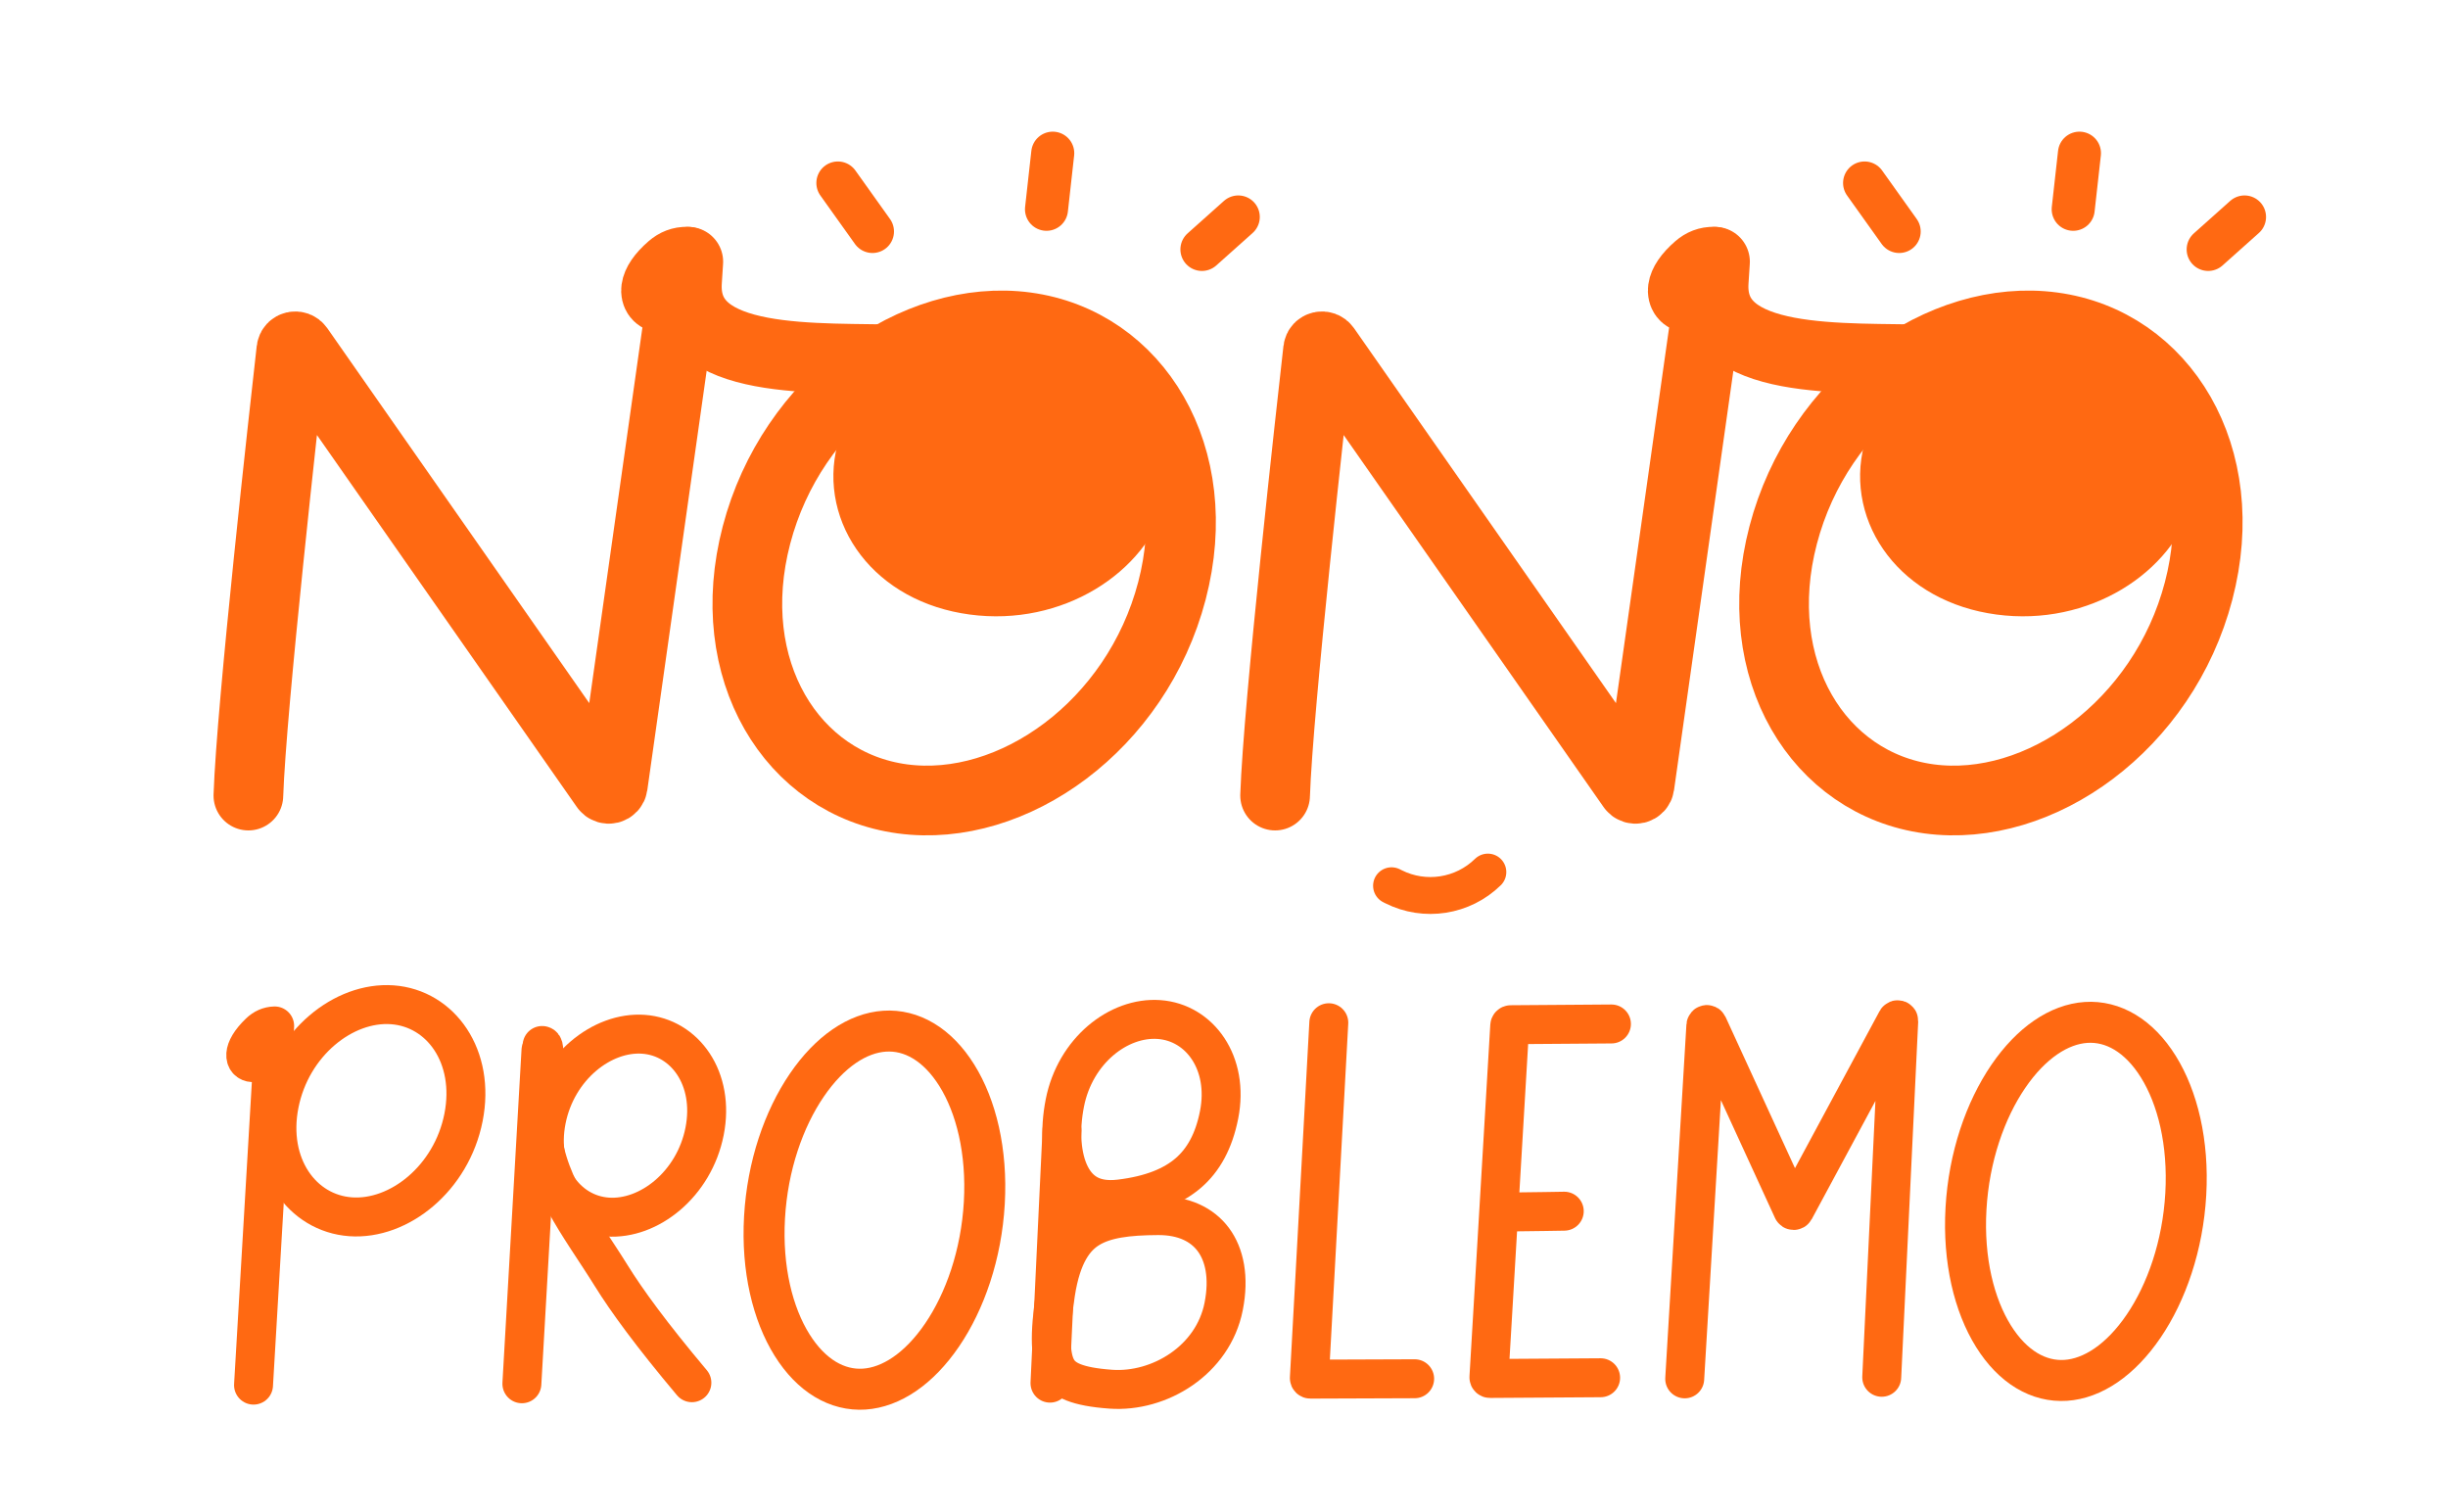
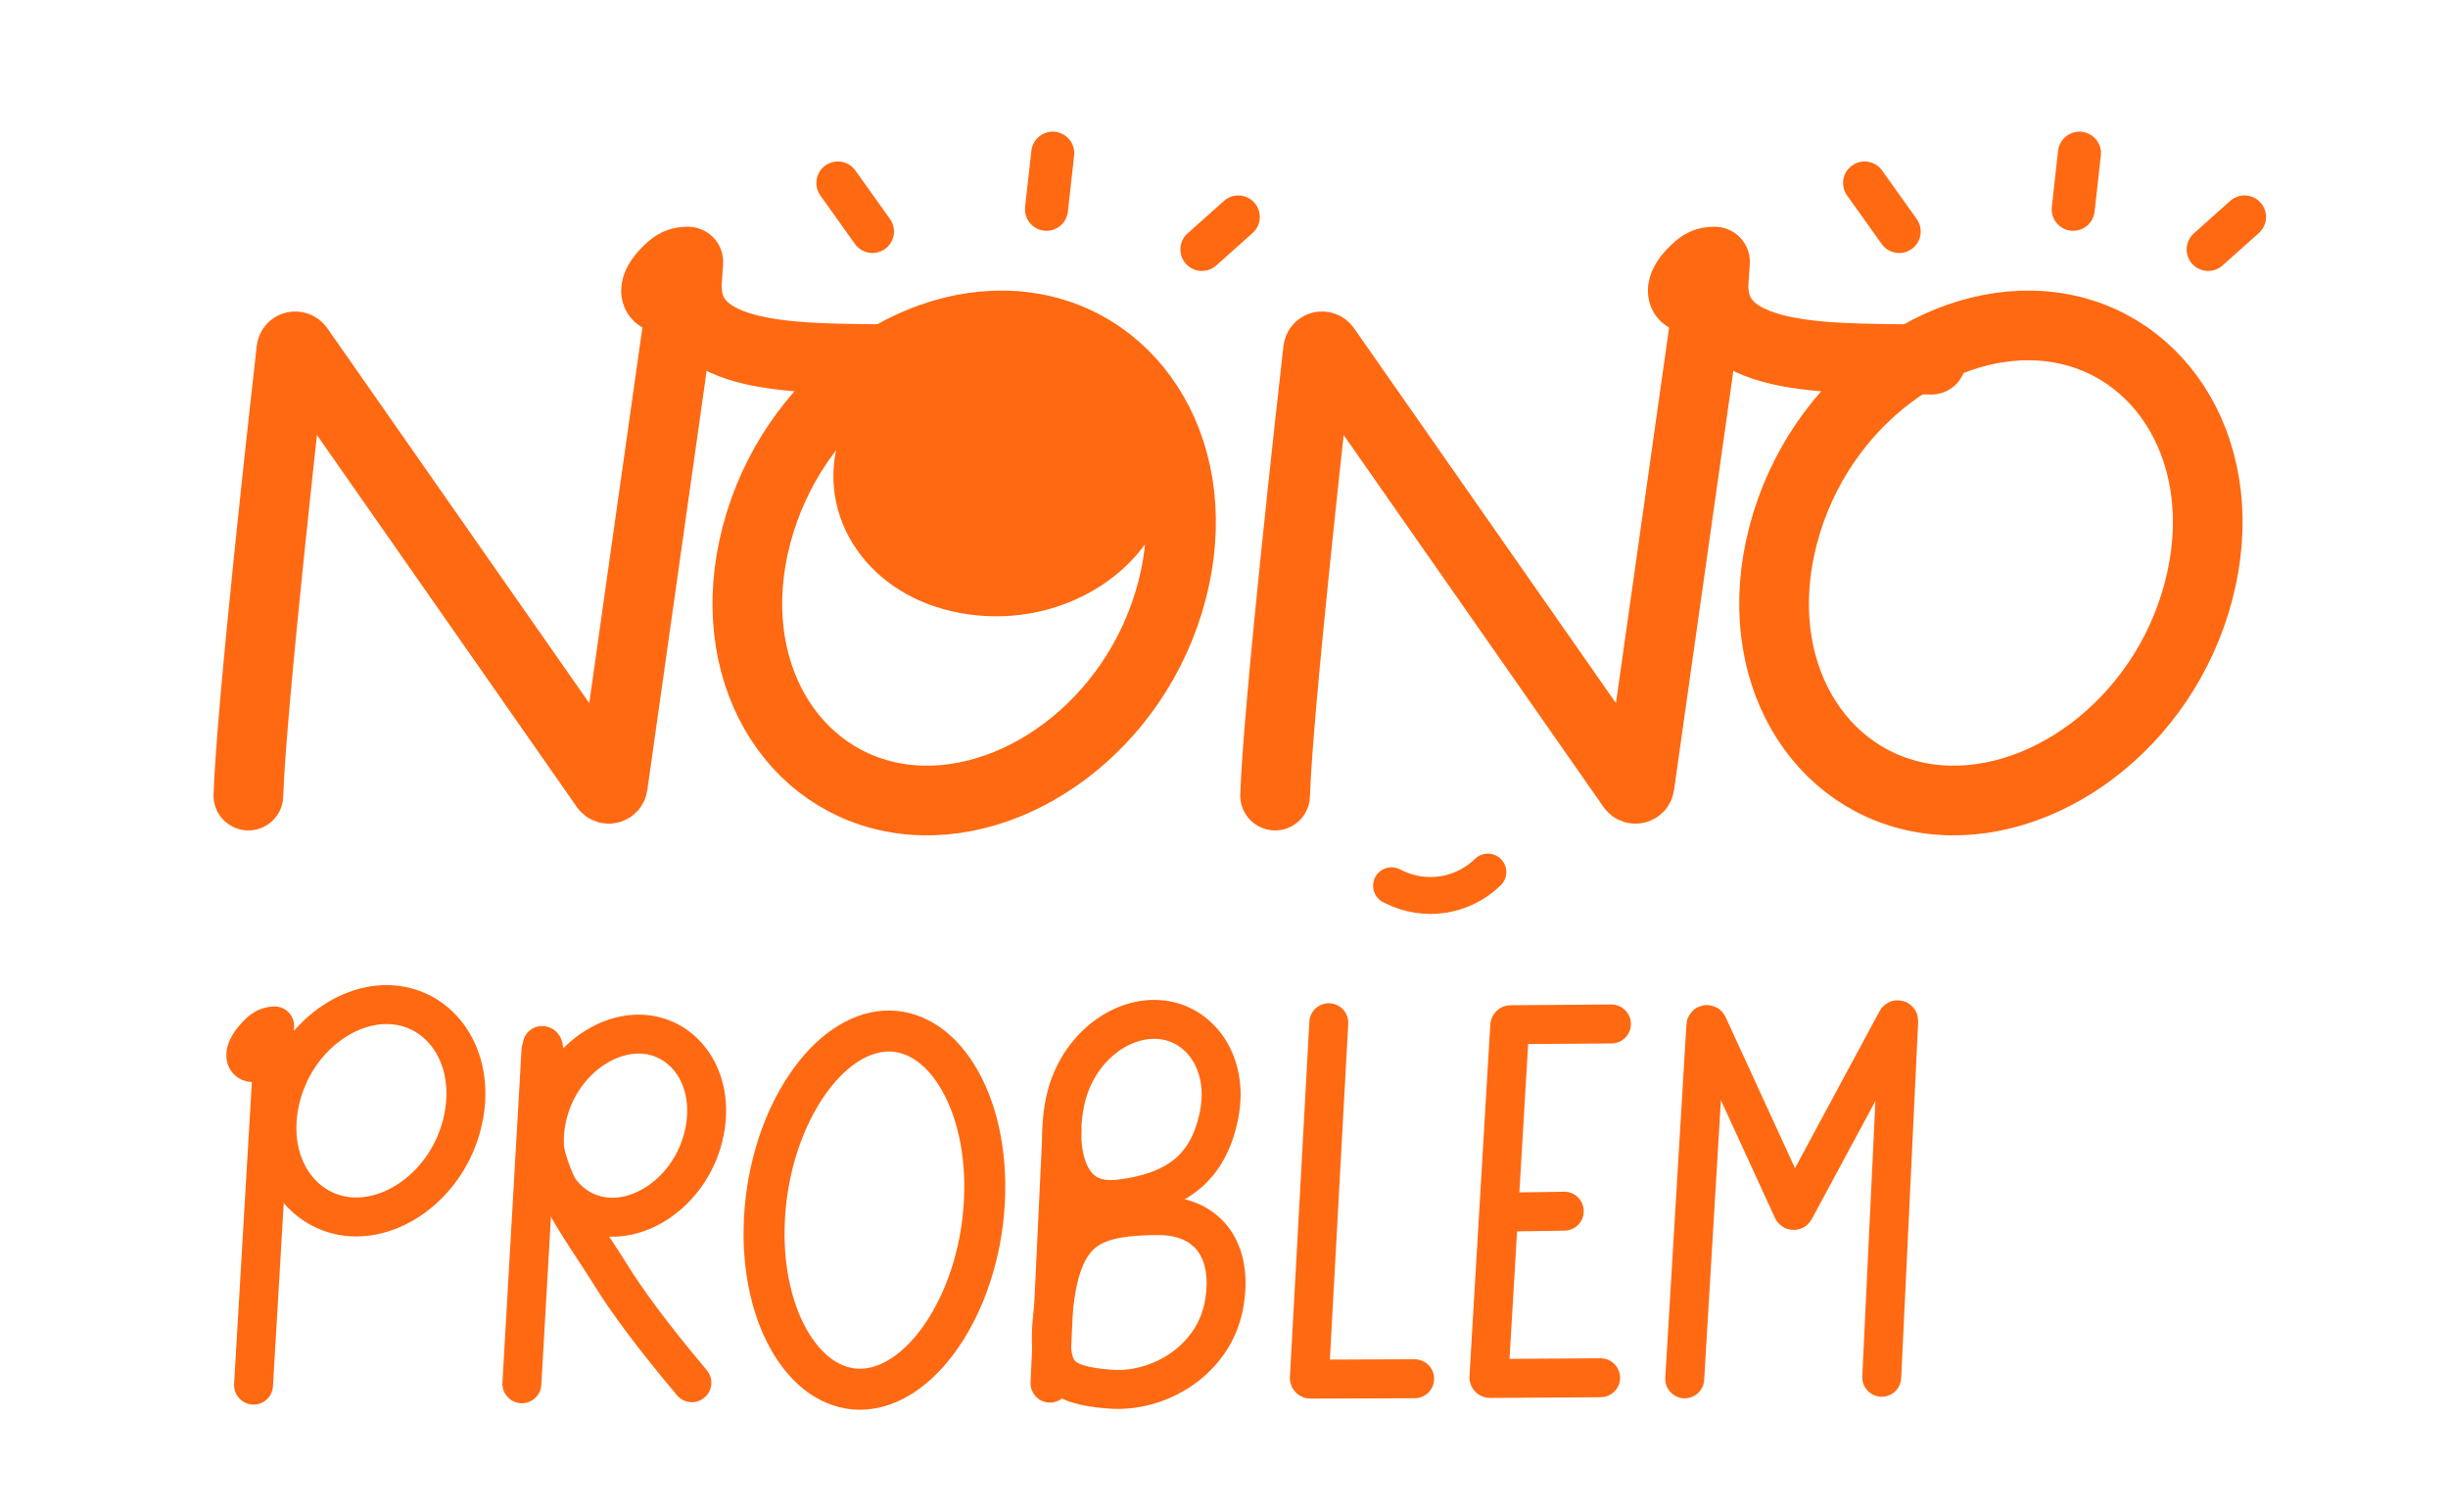
<svg xmlns="http://www.w3.org/2000/svg" fill="none" viewBox="0 0 2389 1475" height="1475" width="2389">
  <path stroke-linecap="round" stroke-width="42" stroke="#FF6912" d="M1027.37 149.477L1021.27 204.225" />
  <path stroke-linecap="round" stroke-width="42" stroke="#FF6912" d="M1208.43 211.719L1172.95 243.398" />
  <path stroke-linecap="round" stroke-width="42" stroke="#FF6912" d="M817.684 178.57L851.448 225.884" />
  <path stroke-width="74.298" stroke="#FF6912" fill="#FF6912" d="M1103.1 476.812C1089.34 529.367 1024.86 572.728 951.245 562.843C877.628 552.959 839.46 495.815 853.218 443.26C866.975 390.704 931.452 347.343 1005.07 357.228C1078.69 367.113 1116.85 424.256 1103.1 476.812Z" />
  <path stroke-width="68" stroke="#FF6912" d="M1001.21 319.145C1109.16 333.638 1178.05 445.25 1143.67 576.581C1109.29 707.913 988.628 794.073 880.686 779.579C772.745 765.086 703.853 653.474 738.232 522.142C772.611 390.811 893.273 304.651 1001.21 319.145Z" />
  <path stroke-linecap="round" stroke-width="68" stroke="#FF6912" d="M242.398 776.344C245.279 689.862 277.739 399.712 284.337 341.365C284.749 337.727 289.422 336.701 291.519 339.702L590.836 768.072C592.903 771.031 597.525 769.926 598.031 766.353L670.355 255.364V255.364C666.96 307.999 615.376 295.549 655.263 261.038C659.739 257.165 664.752 255.181 670.354 255.368" />
-   <path stroke-linecap="round" stroke-width="68" stroke="#FF6912" d="M671.712 255.409L670.459 274.795C665.022 358.959 798.553 348.18 882.846 350.994V350.994" />
+   <path stroke-linecap="round" stroke-width="68" stroke="#FF6912" d="M671.712 255.409L670.459 274.795C665.022 358.959 798.553 348.18 882.846 350.994" />
  <path stroke-linecap="round" stroke-width="42" stroke="#FF6912" d="M2029.34 149.477L2023.23 204.225" />
  <path stroke-linecap="round" stroke-width="42" stroke="#FF6912" d="M2190.43 211.719L2154.95 243.398" />
  <path stroke-linecap="round" stroke-width="42" stroke="#FF6912" d="M1819.65 178.57L1853.41 225.884" />
-   <path stroke-width="74.298" stroke="#FF6912" fill="#FF6912" d="M2105.06 476.812C2091.3 529.367 2026.83 572.728 1953.21 562.843C1879.59 552.959 1841.43 495.815 1855.18 443.26C1868.94 390.704 1933.42 347.343 2007.03 357.228C2080.65 367.113 2118.82 424.256 2105.06 476.812Z" />
  <path stroke-width="68" stroke="#FF6912" d="M2003.18 319.145C2111.12 333.638 2180.02 445.25 2145.64 576.581C2111.26 707.913 1990.6 794.073 1882.66 779.579C1774.71 765.086 1705.82 653.474 1740.2 522.142C1774.58 390.811 1895.24 304.651 2003.18 319.145Z" />
  <path stroke-linecap="round" stroke-width="68" stroke="#FF6912" d="M1244.37 776.344C1247.25 689.862 1279.71 399.712 1286.31 341.365C1286.72 337.727 1291.39 336.701 1293.49 339.702L1592.8 768.072C1594.87 771.031 1599.49 769.926 1600 766.353L1672.32 255.364V255.364C1668.93 307.999 1617.34 295.549 1657.23 261.038C1661.71 257.165 1666.72 255.181 1672.32 255.368" />
  <path stroke-linecap="round" stroke-width="68" stroke="#FF6912" d="M1673.68 255.409L1672.42 274.795C1666.99 358.959 1800.52 348.18 1884.81 350.994V350.994" />
  <path stroke-linecap="round" stroke-width="36" stroke="#FF6912" d="M1358 864.333L1359.92 865.301C1390.52 880.677 1427.51 874.933 1452 851V851" />
  <path stroke-width="40" stroke="#FF6912" d="M863.278 1006.25C889.475 1004.52 914.876 1019.05 933.793 1049.39C952.606 1079.55 963.457 1123.4 960.589 1173.82C957.72 1224.24 941.779 1269.86 919.38 1302.74C896.856 1335.8 869.605 1353.79 843.408 1355.52C817.212 1357.24 791.811 1342.71 772.893 1312.38C754.081 1282.21 743.229 1238.36 746.098 1187.94C748.966 1137.52 764.907 1091.91 787.306 1059.03C809.831 1025.96 837.081 1007.97 863.278 1006.25Z" />
-   <path stroke-width="40" stroke="#FF6912" d="M2035.79 997.713C2061.98 995.989 2087.38 1010.51 2106.3 1040.85C2125.11 1071.02 2135.96 1114.87 2133.1 1165.29C2130.23 1215.71 2114.29 1261.32 2091.89 1294.2C2069.36 1327.26 2042.11 1345.26 2015.92 1346.98C1989.72 1348.7 1964.32 1334.18 1945.4 1303.84C1926.59 1273.67 1915.74 1229.83 1918.61 1179.41C1921.47 1128.98 1937.42 1083.37 1959.81 1050.49C1982.34 1017.43 2009.59 999.437 2035.79 997.713Z" />
  <path stroke-width="38" stroke="#FF6912" d="M382.844 980.488C430.23 983.906 464.078 1030.91 452.355 1090.4C440.632 1149.9 389.471 1190.77 342.085 1187.35C294.699 1183.93 260.851 1136.93 272.574 1077.44C284.296 1017.94 335.457 977.071 382.844 980.488Z" />
  <path stroke-linecap="round" stroke-width="38" stroke="#FF6912" d="M268.042 1001.13C262.374 1001.27 257.452 1003.52 253.201 1007.61C216.203 1043.19 267.663 1052.45 268.042 1001.13V1001.13L247.42 1351.64" />
  <path stroke-width="38" stroke="#FF6912" d="M1131.12 994.886C1170.79 997.741 1199.72 1037.19 1189.72 1087.86C1184.56 1113.97 1174.21 1132.09 1159.72 1144.6C1145.04 1157.28 1123.65 1166.33 1092.8 1170.01C1079.43 1171.6 1069.64 1169.57 1062.33 1165.73C1054.95 1161.85 1049.01 1155.54 1044.62 1146.9C1035.61 1129.17 1033.9 1103.03 1039.2 1076.21C1049.22 1025.44 1091.54 992.036 1131.12 994.886Z" />
  <path stroke-width="38" stroke="#FF6912" d="M1130.28 1186.21C1155.31 1186.12 1173.29 1195.1 1184.07 1209.58C1194.98 1224.24 1199.8 1246.36 1194.17 1274.89C1183.8 1327.41 1131.39 1359.03 1083.92 1355.61C1050.51 1353.2 1037.86 1346.47 1031.96 1336.71C1025.09 1325.33 1023.64 1304.48 1030.07 1262.25C1035.94 1223.71 1049.12 1207.17 1062.83 1198.75C1078.36 1189.21 1100.14 1186.32 1130.28 1186.21Z" />
  <path stroke-linecap="round" stroke-width="38" stroke="#FF6912" d="M1024.68 1349.7L1036.38 1103.15" />
  <ellipse fill="#FF6912" transform="rotate(-0.209 1054.22 1181.96)" ry="5.158" rx="5.167" cy="1181.96" cx="1054.22" />
  <path stroke-linecap="round" stroke-width="38" stroke="#FF6912" d="M1296.78 998L1277.8 1344.7C1277.77 1345.29 1278.24 1345.79 1278.84 1345.79L1380.56 1345.42" />
  <path fill="#FF6912" d="M1480.21 1163.57L1461.21 1163.64L1461.35 1201.64L1480.35 1201.57L1480.21 1163.57ZM1526.89 1200.9C1537.39 1200.72 1545.74 1192.07 1545.56 1181.58C1545.38 1171.09 1536.73 1162.73 1526.24 1162.91L1526.89 1200.9ZM1480.35 1201.57C1485.46 1201.55 1497.17 1201.38 1507.45 1201.22C1512.62 1201.14 1517.48 1201.06 1521.05 1201C1522.83 1200.97 1524.29 1200.95 1525.31 1200.93C1525.82 1200.92 1526.21 1200.92 1526.48 1200.91C1526.62 1200.91 1526.72 1200.91 1526.79 1200.91C1526.82 1200.9 1526.85 1200.9 1526.87 1200.9C1526.88 1200.9 1526.88 1200.9 1526.89 1200.9C1526.89 1200.9 1526.89 1200.9 1526.89 1200.9C1526.89 1200.9 1526.89 1200.9 1526.89 1200.9C1526.89 1200.9 1526.89 1200.9 1526.57 1181.91C1526.24 1162.91 1526.24 1162.91 1526.24 1162.91C1526.24 1162.91 1526.24 1162.91 1526.24 1162.91C1526.24 1162.91 1526.24 1162.91 1526.23 1162.91C1526.23 1162.91 1526.22 1162.91 1526.21 1162.91C1526.2 1162.91 1526.17 1162.91 1526.14 1162.91C1526.07 1162.91 1525.97 1162.91 1525.83 1162.92C1525.56 1162.92 1525.17 1162.93 1524.66 1162.94C1523.65 1162.95 1522.2 1162.98 1520.42 1163.01C1516.86 1163.07 1512.01 1163.15 1506.86 1163.23C1496.49 1163.39 1485.05 1163.55 1480.21 1163.57L1480.35 1201.57Z" />
  <path stroke-linecap="round" stroke-width="38" stroke="#FF6912" d="M1572.6 999.214L1474.38 999.931C1473.83 999.935 1473.38 1000.36 1473.35 1000.9L1453.03 1344.05C1453 1344.65 1453.48 1345.15 1454.07 1345.14L1562.05 1344.44" />
  <path stroke-linecap="round" stroke-width="38" stroke="#FF6912" d="M1644.11 1345.51L1664.75 1000.7C1664.82 999.63 1666.27 999.357 1666.72 1000.33L1749.5 1180.62C1749.86 1181.39 1750.94 1181.43 1751.35 1180.68L1851.04 995.614C1851.56 994.646 1853.04 995.055 1852.98 996.153L1836.38 1343.98" />
  <path stroke-width="38" stroke="#FF6912" d="M627.999 1009.27C668.364 1012.18 697.777 1052.39 687.606 1104.01C677.435 1155.63 633.224 1190.53 592.859 1187.62C552.495 1184.71 523.081 1144.5 533.252 1092.88C543.423 1041.26 587.634 1006.36 627.999 1009.27Z" />
  <path stroke-linecap="round" stroke-width="38" stroke="#FF6912" d="M529.063 1020.21C533.653 1020.1 527.805 1055.25 528.122 1092.68C528.617 1151.24 565.839 1195.46 596.732 1245.21C611.398 1268.83 635.49 1302.05 675.21 1349.29" />
  <path stroke-linecap="round" stroke-width="38" stroke="#FF6912" d="M509.301 1350.31L527.935 1025.04" />
</svg>